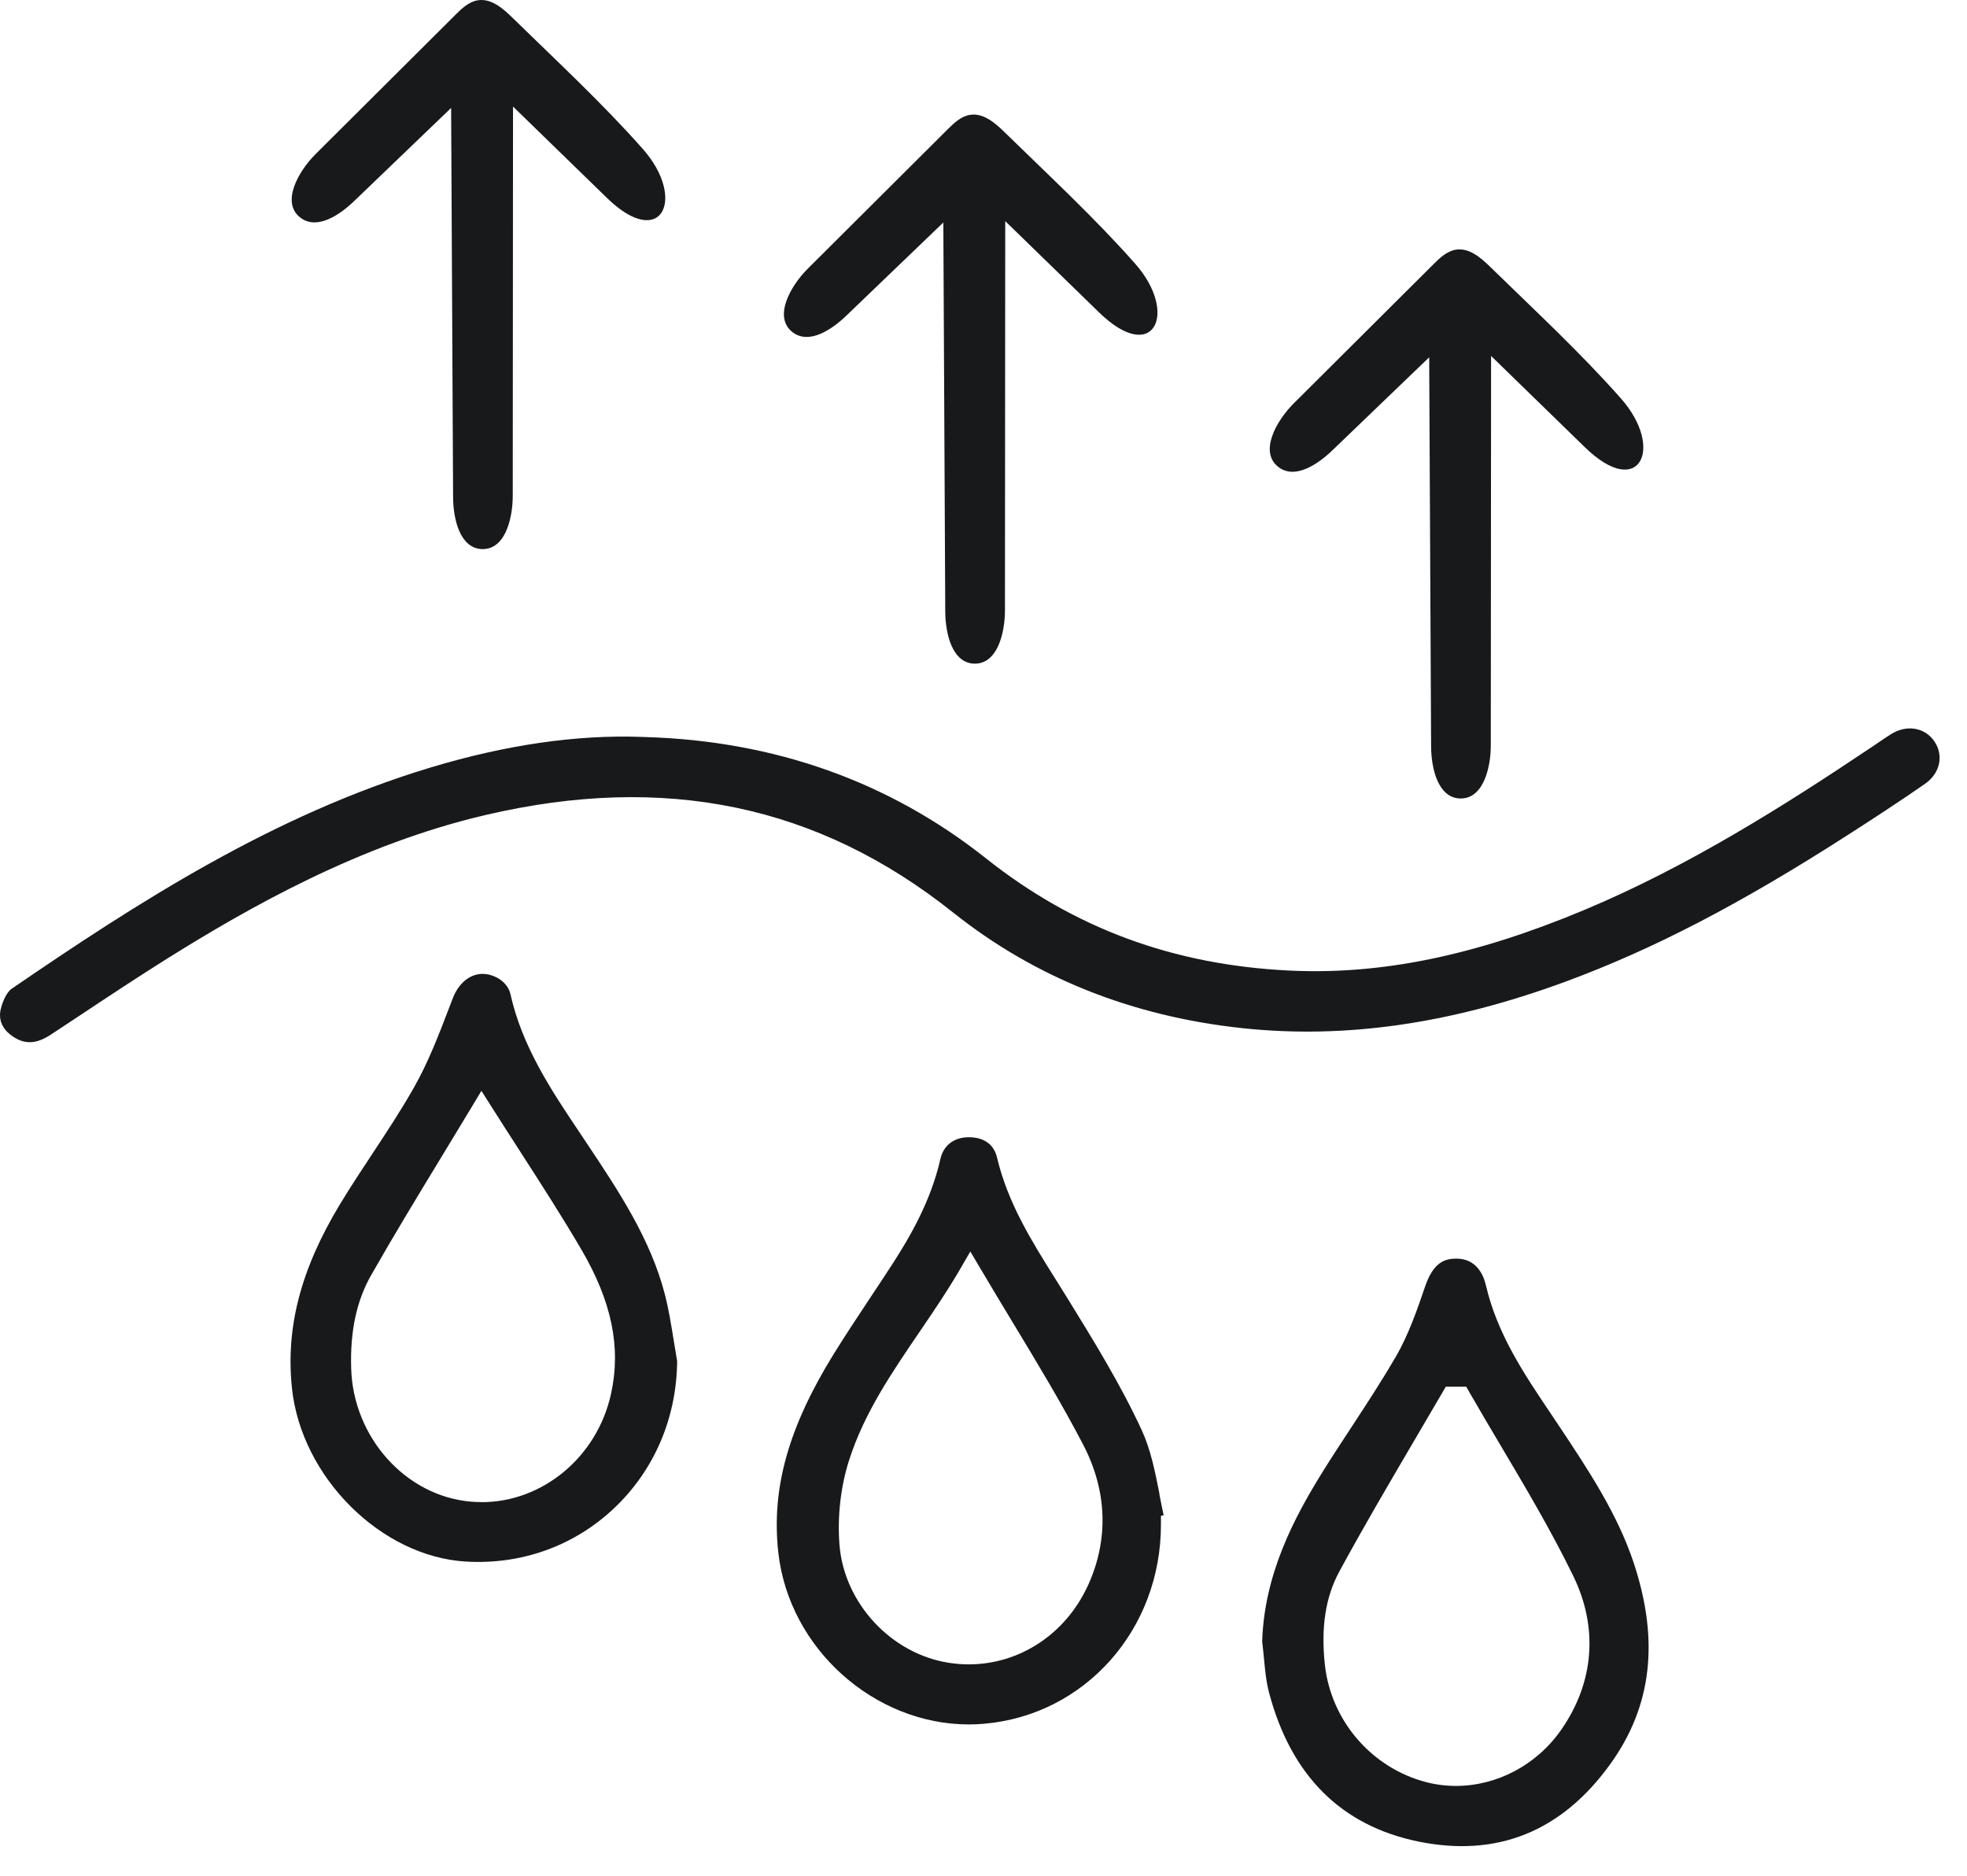
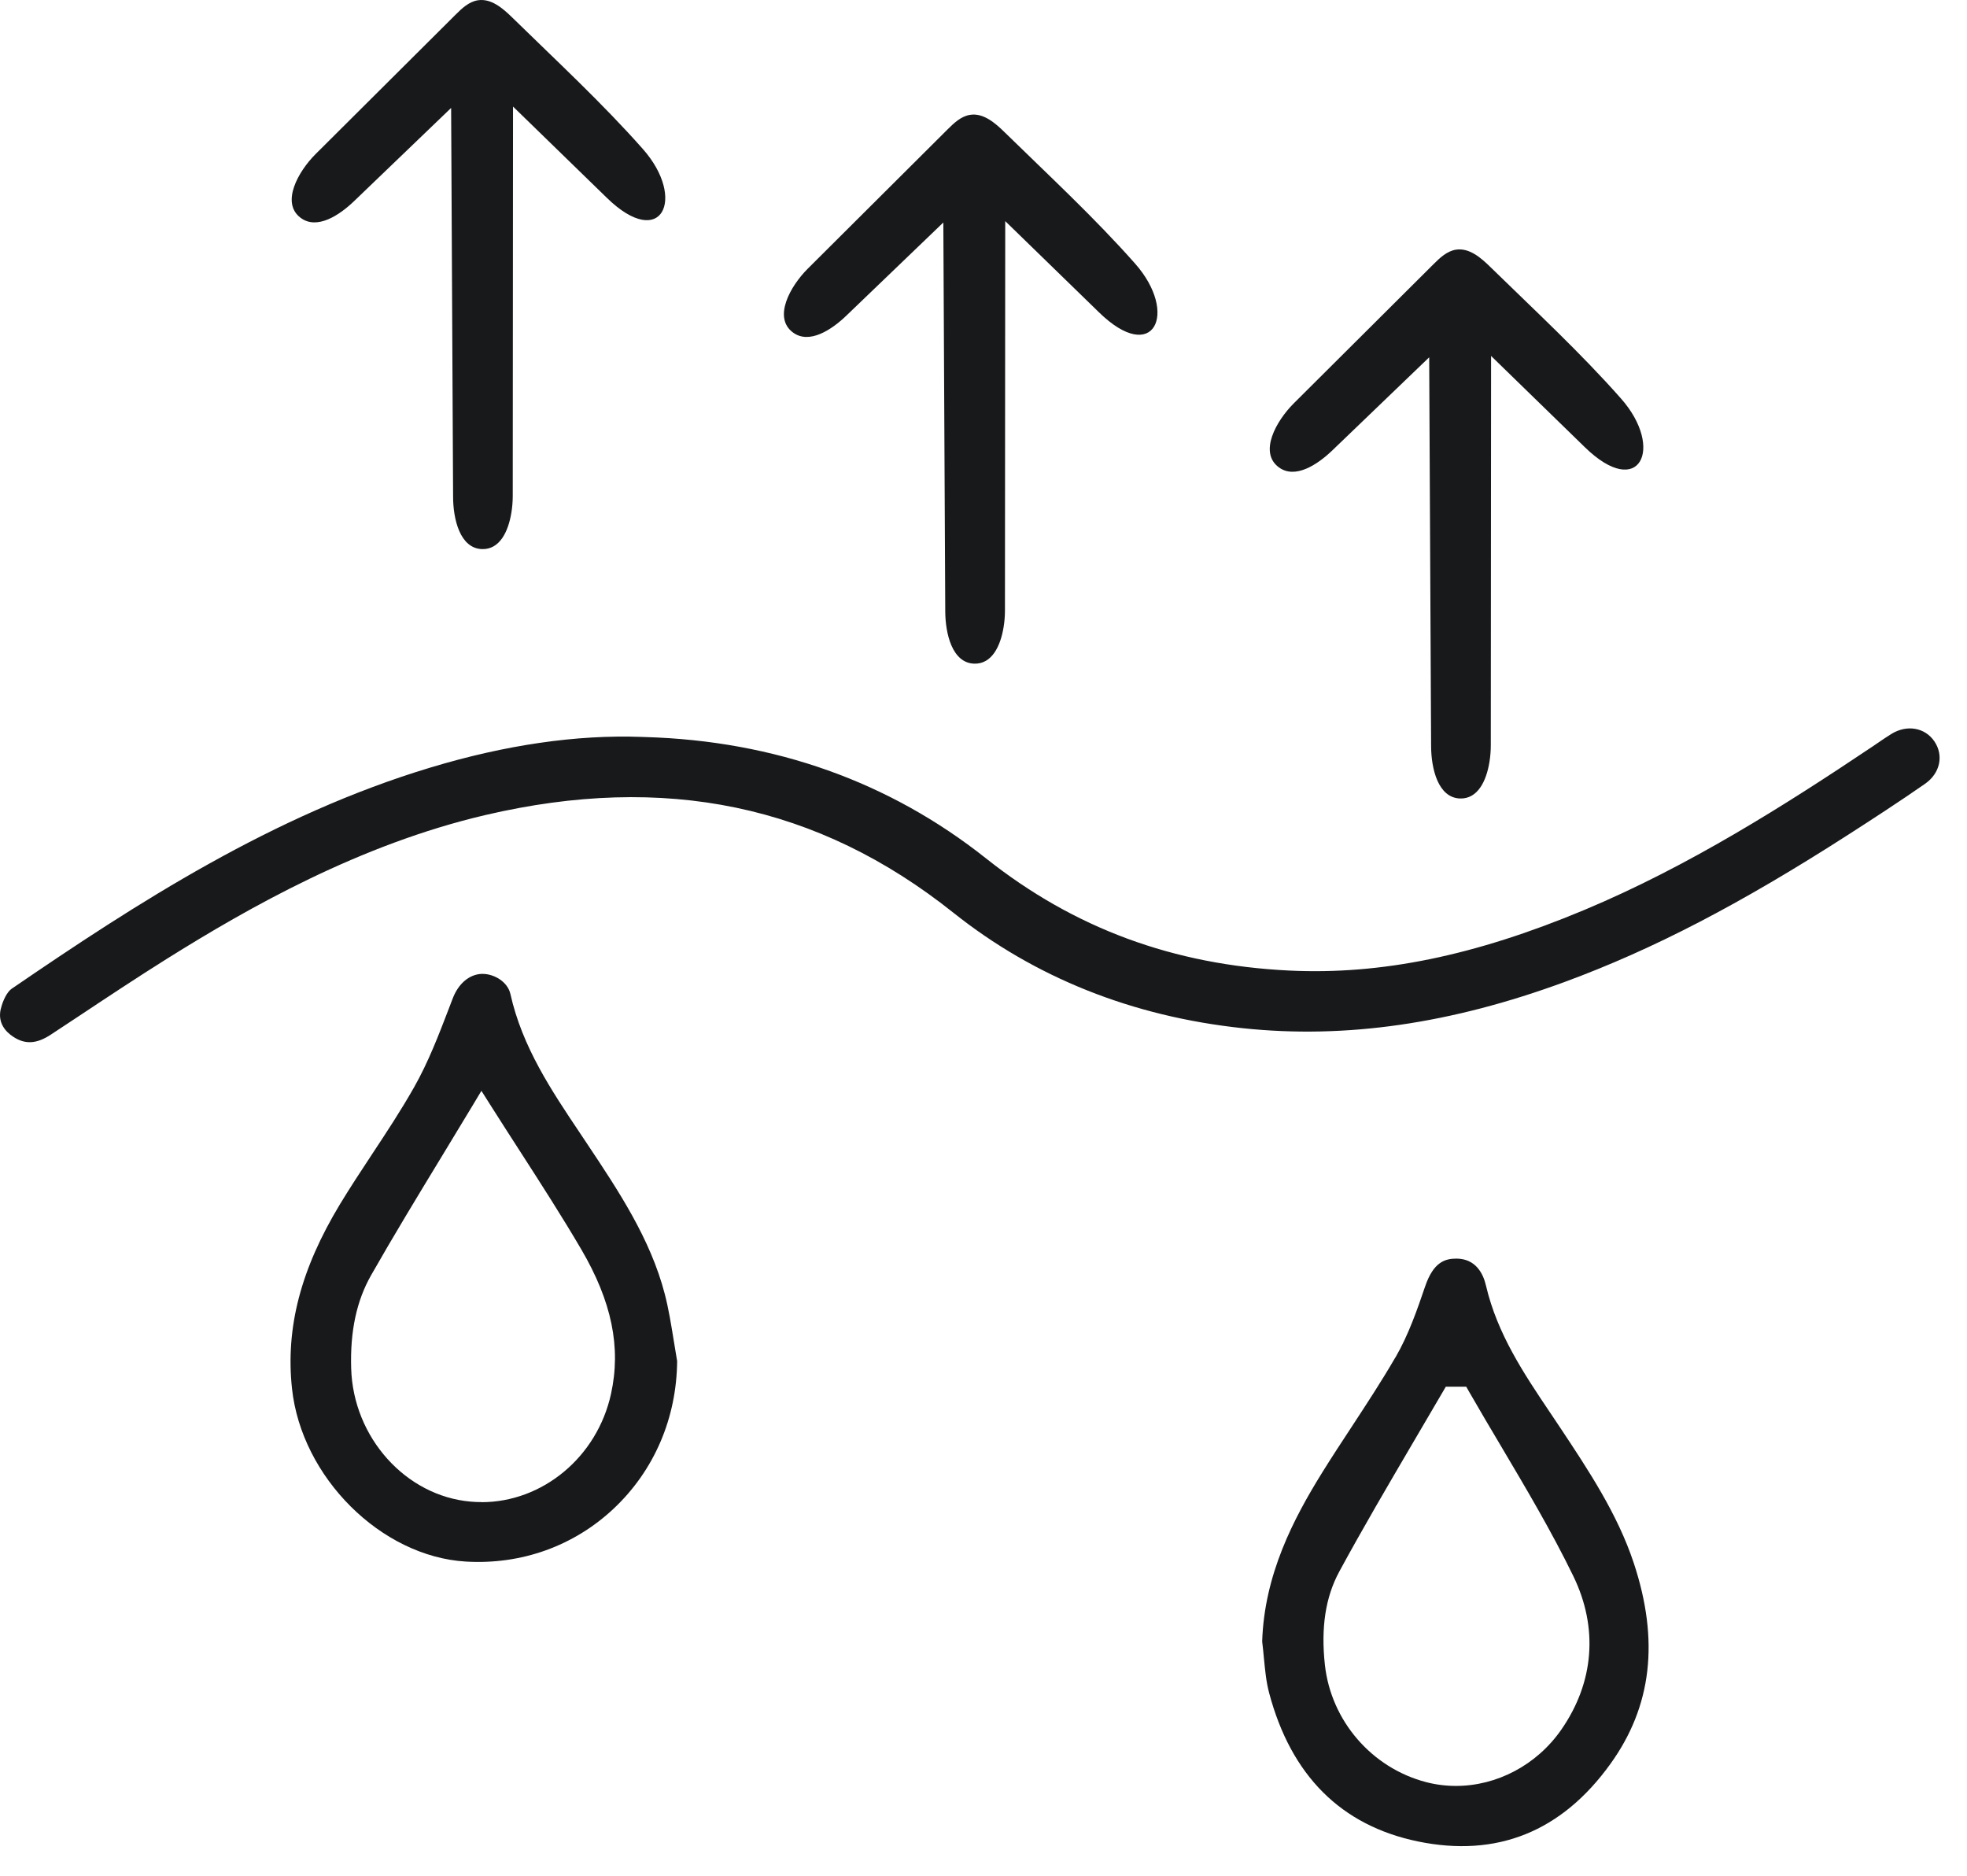
<svg xmlns="http://www.w3.org/2000/svg" width="43" height="41" viewBox="0 0 43 41" fill="none">
  <path d="M0.017 22.051C-0.056 22.36 0.125 22.554 0.291 22.662C0.55 22.833 0.802 22.818 1.11 22.615C1.308 22.485 1.505 22.354 1.704 22.223C2.336 21.803 2.988 21.371 3.643 20.96C5.443 19.834 7.862 18.458 10.61 17.815C14.537 16.896 17.884 17.593 20.839 19.948C22.622 21.368 24.752 22.218 27.168 22.474C29.413 22.712 31.721 22.379 34.221 21.457C36.137 20.751 38.044 19.761 40.403 18.245C40.945 17.897 41.525 17.52 42.084 17.131C42.411 16.903 42.496 16.515 42.288 16.206C42.082 15.901 41.687 15.833 41.347 16.042C41.248 16.104 41.151 16.169 41.051 16.238L40.941 16.313C39.008 17.609 36.906 18.939 34.628 19.892C32.237 20.891 30.19 21.311 28.183 21.214C25.646 21.091 23.479 20.289 21.557 18.764C19.442 17.085 16.933 16.193 14.107 16.11H14.104C14.078 16.108 14.05 16.108 14.022 16.107C12.604 16.056 11.053 16.281 9.412 16.776C5.967 17.814 2.998 19.735 0.253 21.613C0.161 21.676 0.064 21.857 0.018 22.051H0.017Z" fill="#18191B" />
  <path d="M14.801 29.74C14.775 29.589 14.75 29.438 14.726 29.286C14.672 28.953 14.617 28.608 14.532 28.283C14.219 27.077 13.518 26.025 12.84 25.008L12.674 24.759C12.056 23.837 11.416 22.884 11.158 21.727C11.098 21.458 10.801 21.287 10.551 21.287C10.542 21.287 10.533 21.287 10.525 21.287C10.256 21.3 10.021 21.5 9.897 21.823L9.815 22.037C9.593 22.616 9.364 23.216 9.051 23.767C8.766 24.27 8.445 24.757 8.133 25.229C7.899 25.584 7.656 25.952 7.433 26.32C6.575 27.739 6.241 29.019 6.383 30.348C6.59 32.289 8.329 34.021 10.181 34.132C11.394 34.205 12.543 33.794 13.414 32.976C14.302 32.142 14.794 30.994 14.803 29.74H14.801ZM10.525 32.832C10.447 32.832 10.368 32.829 10.29 32.822C8.87 32.699 7.721 31.42 7.677 29.91C7.652 29.097 7.795 28.43 8.115 27.869C8.608 27.003 9.118 26.164 9.659 25.274C9.88 24.909 10.106 24.539 10.333 24.161L10.524 23.843L10.723 24.157C10.942 24.503 11.157 24.837 11.368 25.164C11.841 25.898 12.288 26.593 12.707 27.308C13.374 28.447 13.581 29.451 13.357 30.468C13.052 31.853 11.858 32.834 10.526 32.834L10.525 32.832Z" fill="#18191B" />
-   <path d="M25.348 32.659C25.249 32.158 25.155 31.683 24.958 31.257C24.493 30.251 23.892 29.279 23.312 28.339L23.285 28.296C23.212 28.177 23.138 28.06 23.064 27.942C22.556 27.133 22.031 26.295 21.797 25.304C21.706 24.919 21.38 24.857 21.184 24.857C21.179 24.857 21.174 24.857 21.169 24.857C20.848 24.862 20.625 25.036 20.557 25.335C20.35 26.252 19.89 27.038 19.514 27.621C19.35 27.875 19.183 28.126 19.016 28.377C18.751 28.777 18.477 29.19 18.221 29.603C17.232 31.204 16.86 32.539 17.014 33.932C17.248 36.038 19.116 37.692 21.18 37.692C21.288 37.692 21.396 37.687 21.504 37.678C23.72 37.491 25.385 35.614 25.379 33.313V33.133L25.438 33.118C25.405 32.965 25.374 32.811 25.345 32.66L25.348 32.659ZM23.784 34.652C23.296 35.722 22.282 36.379 21.178 36.379C21.035 36.379 20.89 36.368 20.744 36.345C19.479 36.149 18.45 35.038 18.351 33.76C18.303 33.141 18.379 32.485 18.563 31.912C18.895 30.884 19.478 30.029 20.094 29.123C20.406 28.666 20.727 28.193 21.015 27.695L21.212 27.355L21.413 27.694C21.652 28.1 21.895 28.501 22.128 28.888C22.681 29.801 23.202 30.663 23.675 31.569C24.205 32.582 24.242 33.647 23.785 34.652H23.784Z" fill="#18191B" />
  <path d="M30.503 29.671C30.204 30.187 29.872 30.692 29.553 31.18C29.336 31.51 29.112 31.851 28.901 32.191C28.28 33.193 27.638 34.415 27.592 35.88C27.608 36.001 27.618 36.123 27.63 36.242C27.656 36.51 27.68 36.762 27.744 37.003C28.224 38.81 29.318 39.903 30.999 40.25C32.724 40.605 34.14 40.036 35.206 38.553C36.111 37.295 36.277 35.859 35.715 34.163C35.36 33.091 34.722 32.132 34.106 31.204L34.085 31.173C34.018 31.072 33.951 30.971 33.883 30.871C33.316 30.028 32.731 29.156 32.485 28.102C32.423 27.834 32.26 27.514 31.841 27.51C31.593 27.51 31.337 27.58 31.153 28.122C30.985 28.614 30.795 29.171 30.505 29.671H30.503ZM31.54 30.424L31.606 30.31H32.053L32.119 30.426C32.348 30.825 32.587 31.228 32.818 31.617C33.359 32.53 33.919 33.474 34.392 34.446C34.943 35.577 34.85 36.77 34.132 37.805C33.59 38.585 32.717 39.036 31.828 39.036C31.61 39.036 31.391 39.009 31.176 38.953C29.987 38.643 29.097 37.613 28.963 36.389C28.874 35.575 28.976 34.908 29.277 34.352C29.79 33.406 30.344 32.463 30.879 31.551C31.1 31.177 31.32 30.801 31.539 30.425L31.54 30.424Z" fill="#18191B" />
  <path d="M11.179 11.207C11.2 11.08 11.209 10.953 11.209 10.836C11.211 8 11.213 5.164 11.215 2.329C11.898 2.994 12.581 3.659 13.266 4.324C14.464 5.491 15.011 4.341 14.056 3.26C13.166 2.253 12.16 1.324 11.199 0.384C10.991 0.18 10.736 -0.039 10.448 0.006C10.252 0.036 10.097 0.183 9.957 0.323C8.938 1.338 7.919 2.352 6.9 3.367C6.514 3.752 6.135 4.436 6.573 4.762C6.931 5.029 7.421 4.704 7.743 4.394C8.449 3.716 9.156 3.038 9.862 2.359C9.876 5.193 9.891 8.027 9.905 10.859C9.906 11.345 10.054 11.988 10.539 12.002C10.924 12.013 11.112 11.618 11.179 11.206V11.207Z" fill="#18191B" />
  <path d="M21.939 13.71C21.96 13.584 21.969 13.457 21.969 13.34C21.971 10.504 21.973 7.668 21.975 4.833C22.658 5.498 23.341 6.163 24.026 6.828C25.223 7.995 25.771 6.845 24.816 5.764C23.926 4.757 22.92 3.828 21.959 2.888C21.751 2.684 21.495 2.465 21.208 2.51C21.011 2.54 20.857 2.687 20.716 2.827C19.698 3.842 18.678 4.856 17.66 5.871C17.273 6.256 16.895 6.94 17.333 7.266C17.691 7.533 18.181 7.208 18.503 6.898C19.209 6.22 19.916 5.542 20.622 4.863C20.636 7.697 20.651 10.531 20.664 13.363C20.666 13.848 20.814 14.492 21.298 14.506C21.684 14.517 21.872 14.121 21.939 13.709V13.71Z" fill="#18191B" />
  <path d="M32.56 16.658C32.581 16.531 32.59 16.404 32.59 16.287C32.592 13.451 32.594 10.616 32.596 7.78C33.279 8.445 33.962 9.11 34.647 9.776C35.844 10.942 36.392 9.792 35.437 8.712C34.547 7.704 33.541 6.775 32.58 5.836C32.372 5.631 32.117 5.413 31.829 5.457C31.633 5.488 31.478 5.634 31.338 5.774C30.319 6.789 29.3 7.804 28.281 8.818C27.895 9.204 27.516 9.887 27.954 10.213C28.312 10.48 28.802 10.155 29.124 9.846C29.83 9.167 30.537 8.489 31.243 7.81C31.257 10.644 31.272 13.478 31.285 16.311C31.287 16.796 31.435 17.439 31.919 17.453C32.305 17.464 32.493 17.069 32.56 16.657V16.658Z" fill="#18191B" />
</svg>